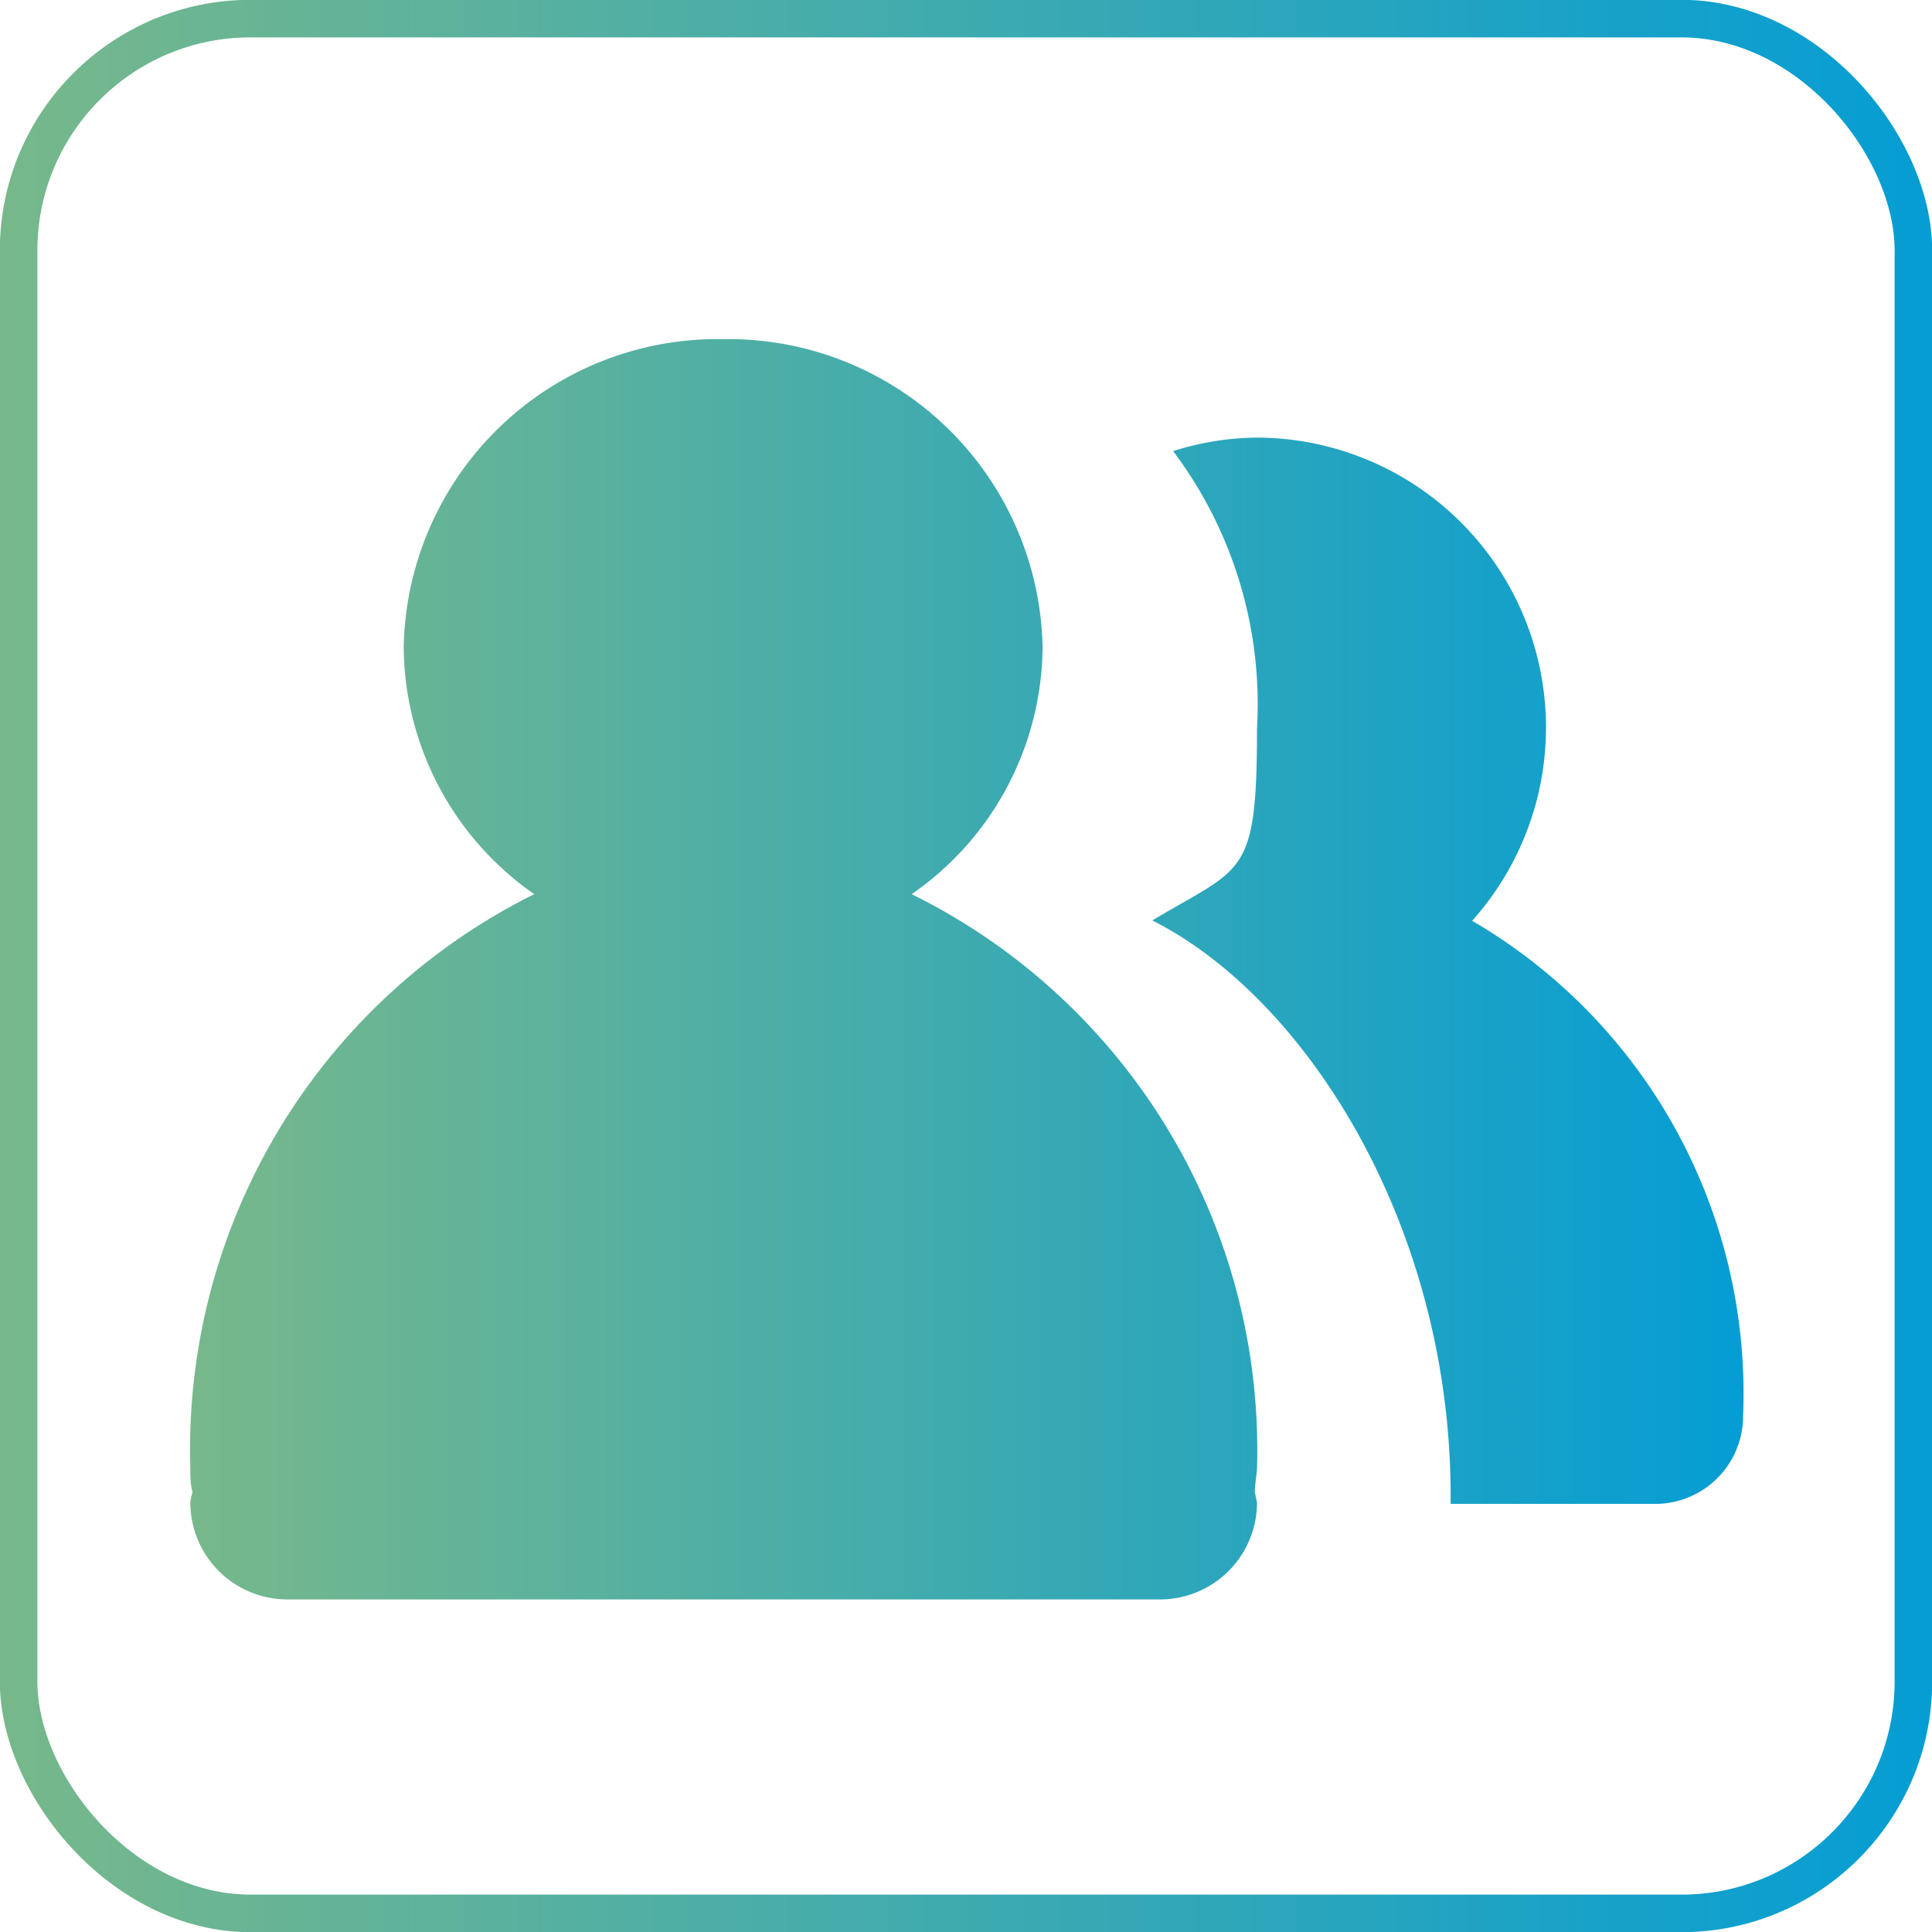
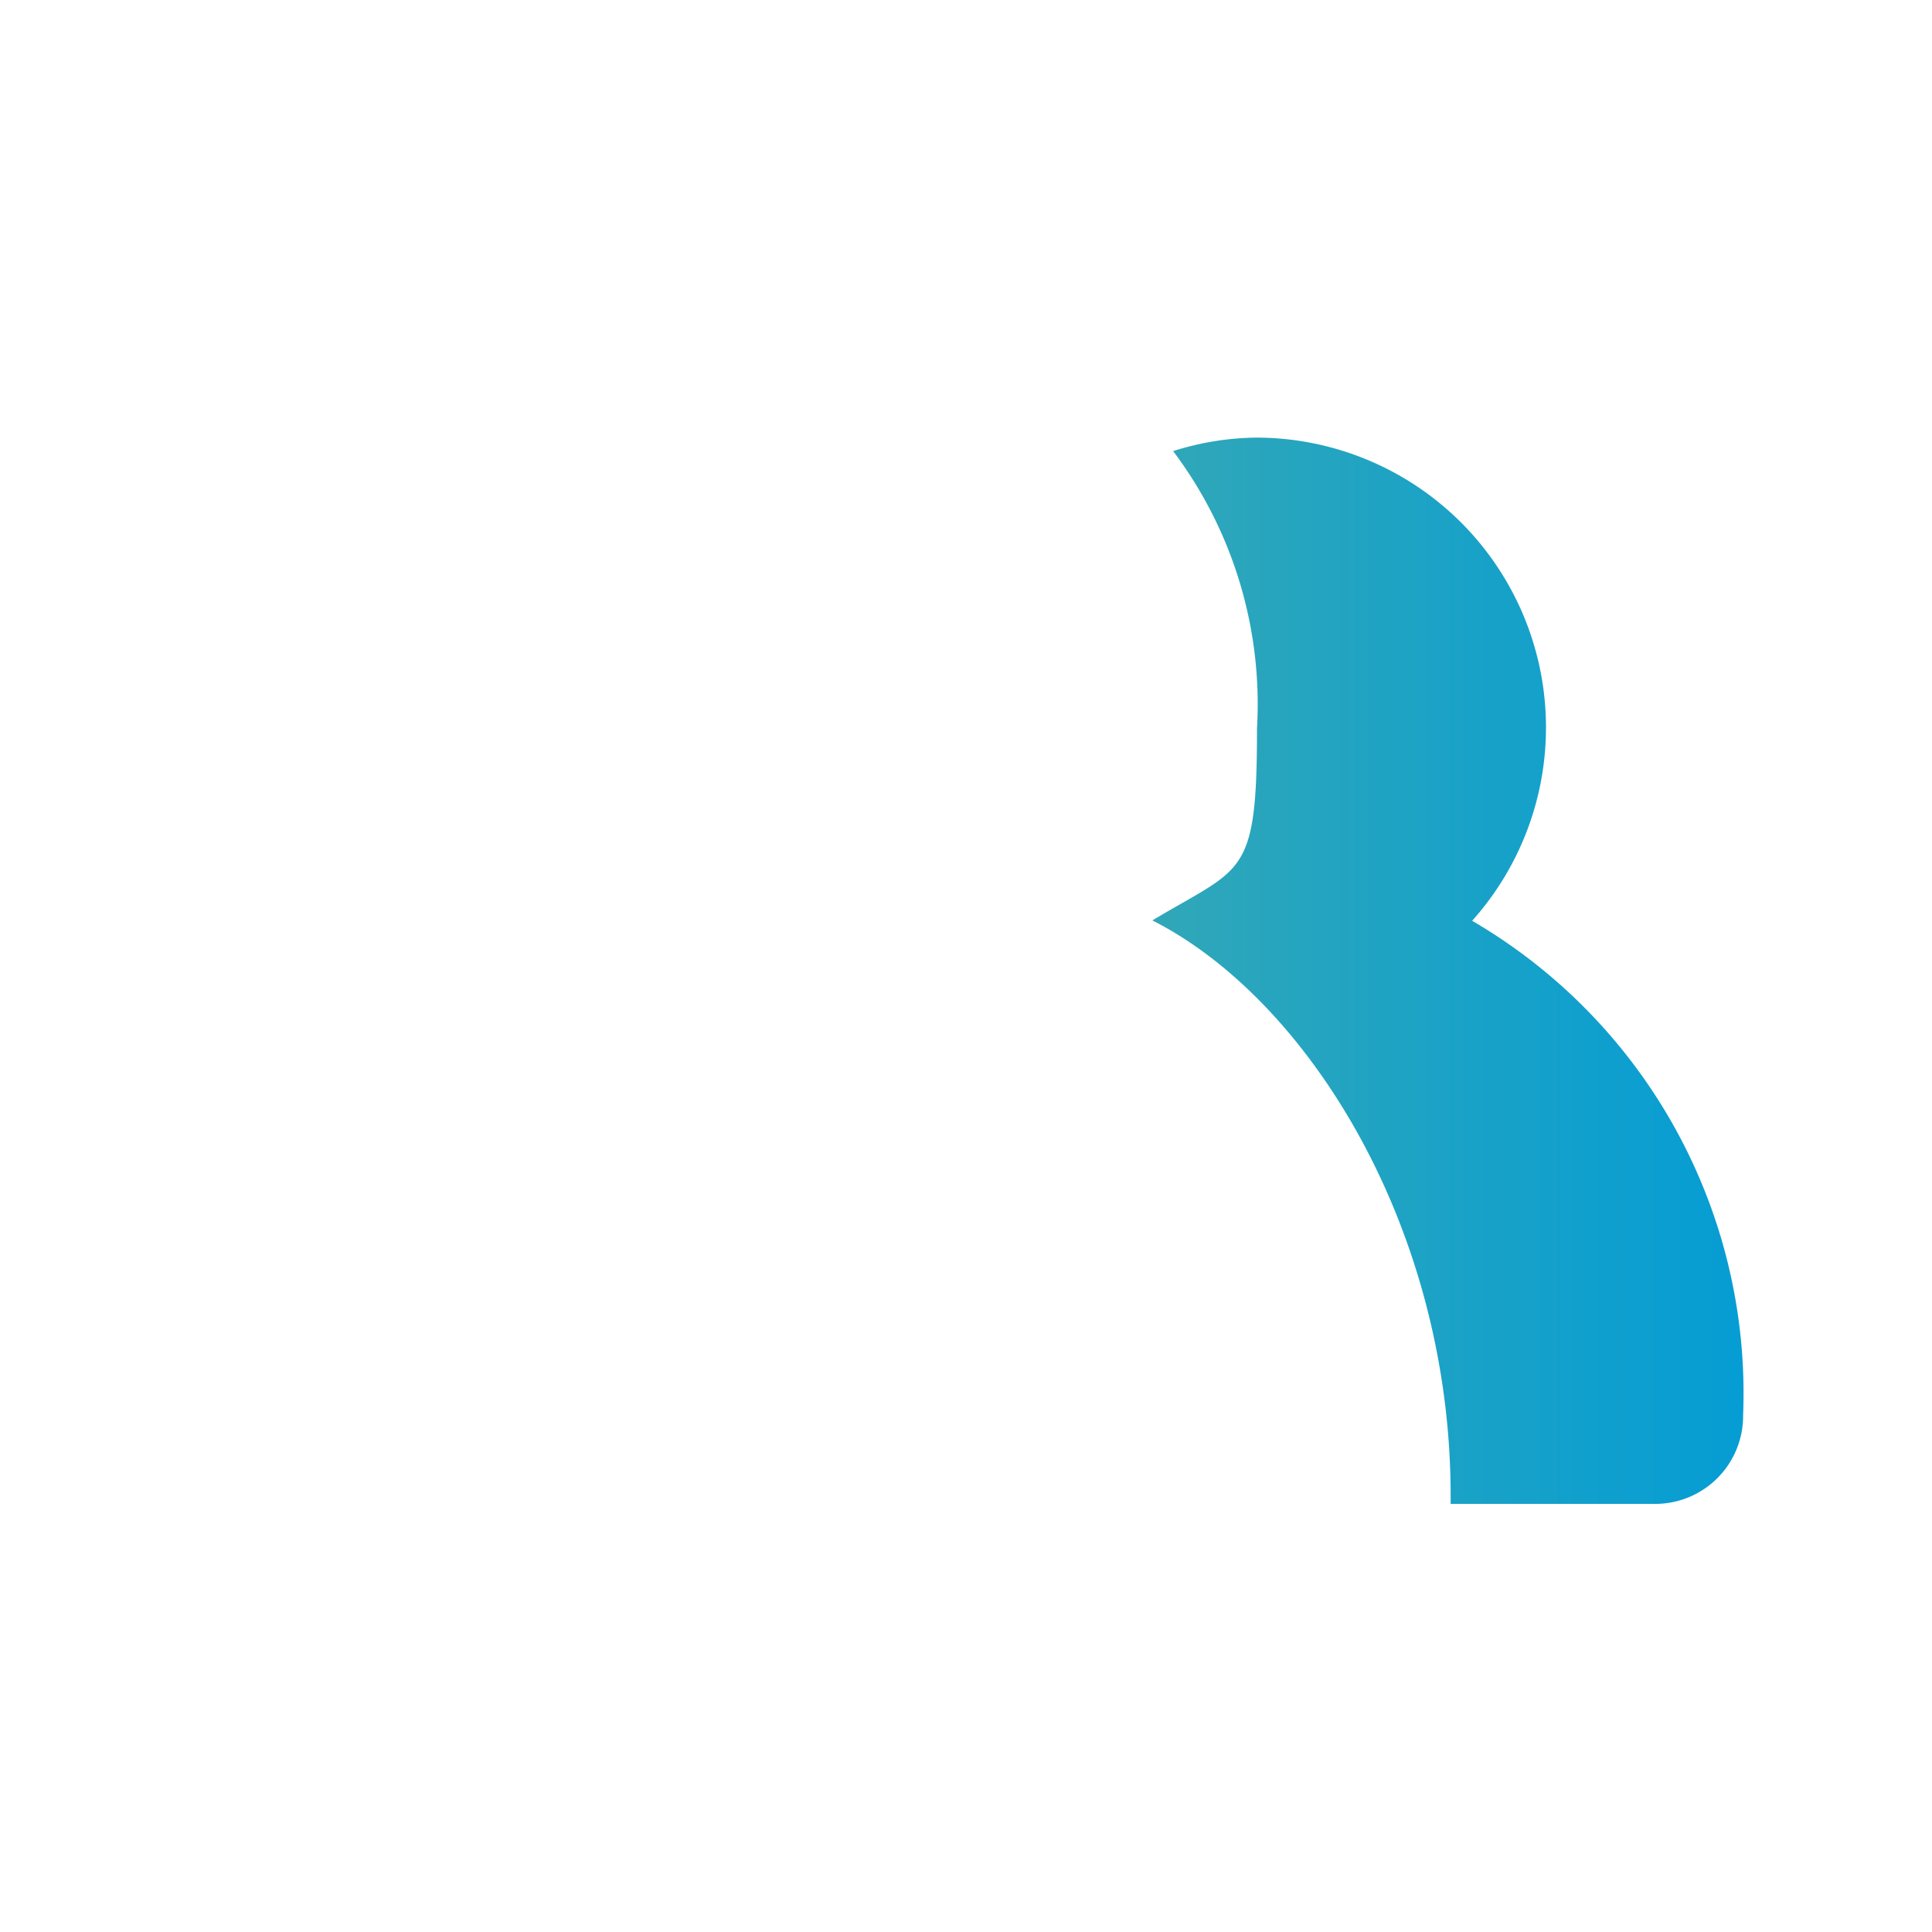
<svg xmlns="http://www.w3.org/2000/svg" xmlns:xlink="http://www.w3.org/1999/xlink" viewBox="0 0 52.98 52.98">
  <defs>
    <style>.cls-1{fill:none;stroke-miterlimit:10;stroke-width:1.03px;stroke:url(#未命名的渐变_27);}.cls-2{fill:url(#未命名的渐变_27-2);}.cls-3{fill:url(#未命名的渐变_27-3);}</style>
    <linearGradient id="未命名的渐变_27" y1="26.49" x2="52.98" y2="26.49" gradientUnits="userSpaceOnUse">
      <stop offset="0" stop-color="#77b88b" />
      <stop offset="1" stop-color="#059dd4" />
    </linearGradient>
    <linearGradient id="未命名的渐变_27-2" x1="5.21" y1="26.58" x2="47.77" y2="26.58" xlink:href="#未命名的渐变_27" />
    <linearGradient id="未命名的渐变_27-3" x1="5.21" y1="26.58" x2="47.77" y2="26.58" xlink:href="#未命名的渐变_27" />
  </defs>
  <g id="图层_2" data-name="图层 2">
    <g id="图层_1-2" data-name="图层 1">
-       <rect class="cls-1" x="0.51" y="0.51" width="51.96" height="51.96" rx="6.36" />
-       <path class="cls-2" d="M25,24.52a8.31,8.31,0,0,0,3.59-6.78A8.62,8.62,0,0,0,19.84,9.3a8.61,8.61,0,0,0-8.77,8.45,8.33,8.33,0,0,0,3.58,6.77A17,17,0,0,0,5.22,40.27c0,.21,0,.43.06.65a1.4,1.4,0,0,0-.06.28,2.66,2.66,0,0,0,2.66,2.66H31.81a2.66,2.66,0,0,0,2.66-2.66l-.06-.28c0-.22.05-.44.06-.65A17,17,0,0,0,25,24.52Z" />
      <path class="cls-3" d="M40.37,25.25A7.95,7.95,0,0,0,34.47,12a7.79,7.79,0,0,0-2.3.37,11.54,11.54,0,0,1,2.3,7.6c0,4.12-.39,3.78-2.87,5.27,4.25,2.15,8.18,8.41,8.18,15.78,0,.08,0,.15,0,.22h5.63a2.41,2.41,0,0,0,2.39-2.43A15,15,0,0,0,40.37,25.25Z" />
    </g>
  </g>
</svg>